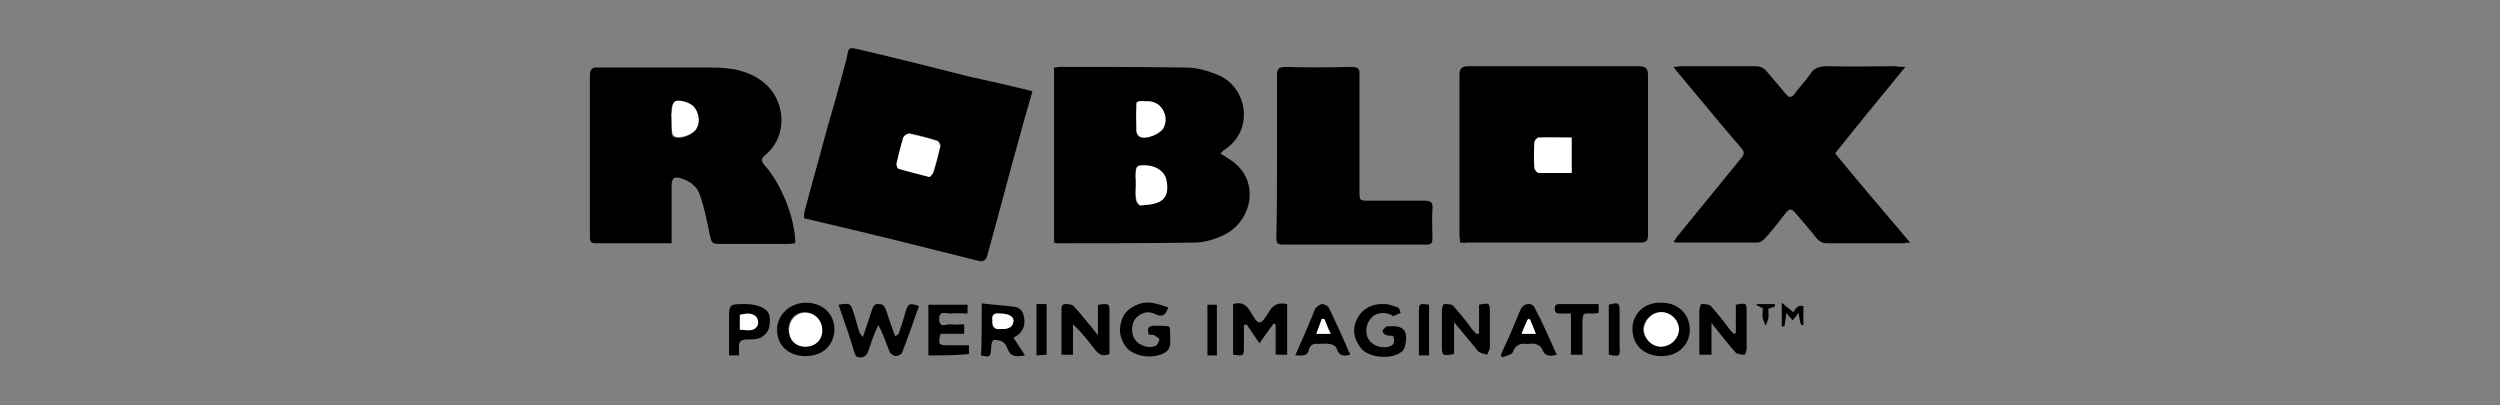
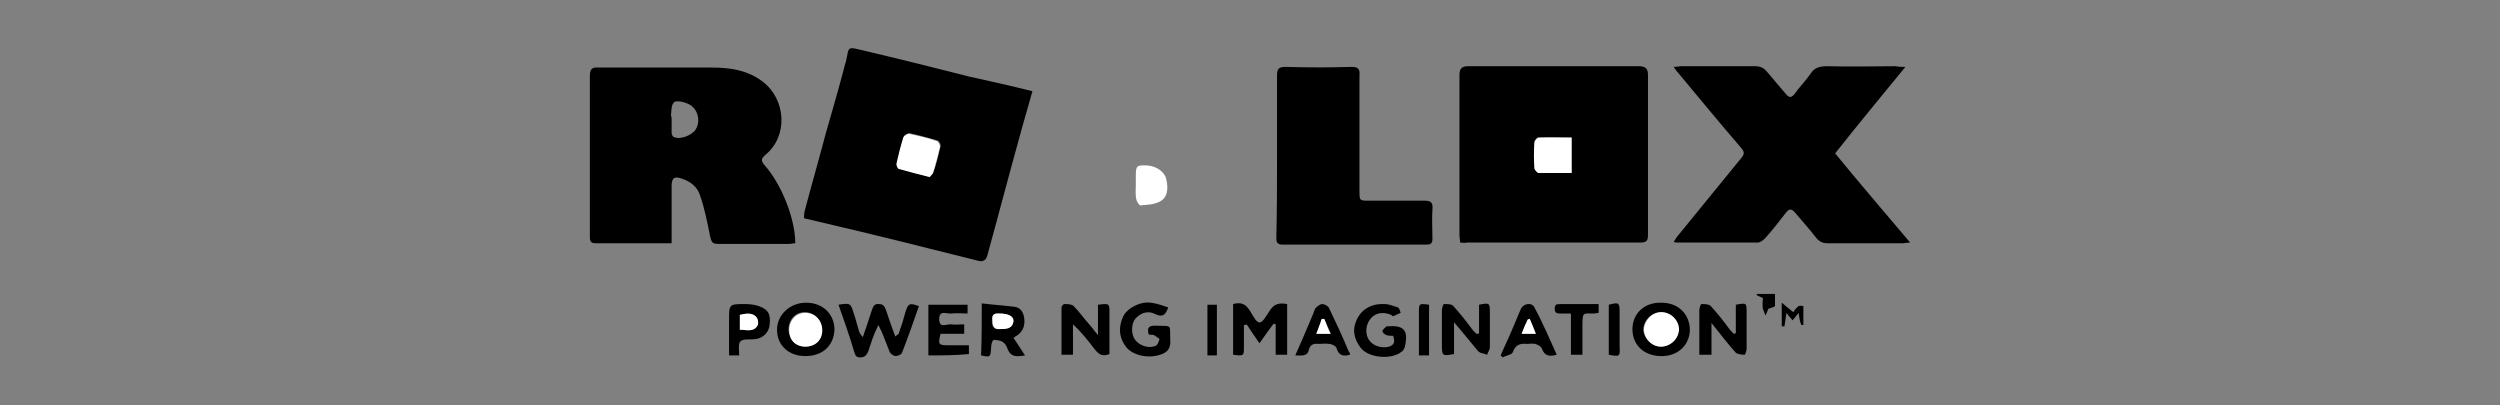
<svg xmlns="http://www.w3.org/2000/svg" version="1.1" id="Layer_1" x="0px" y="0px" viewBox="0 0 370 60" style="enable-background:new 0 0 370 60;" xml:space="preserve">
  <rect x="0" y="0" width="370" height="60" fill="#808080" stroke="none" />
  <style type="text/css"> .st0{fill:#FFFFFF;} </style>
  <g>
    <path d="M216.1,35.9c0-0.4-0.1-0.7-0.1-1.1c0-7.9,0-15.8,0-23.7c0-1,0.4-1.3,1.3-1.3c8.4,0,16.8,0,25.2,0c1,0,1.4,0.3,1.4,1.3 c0,7.9,0,15.7,0,23.6c0,0.8-0.1,1.2-1.1,1.2c-8.6,0-17.2,0-25.7,0C216.7,36,216.4,35.9,216.1,35.9z M232.6,25.6c0-1.8,0-3.5,0-5.3 c-1.7,0-3.3,0-4.9,0c-0.2,0-0.6,0.5-0.6,0.7c-0.1,1.3-0.1,2.5,0,3.8c0,0.3,0.4,0.7,0.6,0.7C229.3,25.6,230.9,25.6,232.6,25.6z" />
    <path d="M152.8,13.5c-1.1,3.8-2.1,7.4-3.1,11.1c-0.8,3-1.6,5.9-2.4,8.9c-0.4,1.5-0.8,2.9-1.2,4.4c-0.2,0.6-0.6,0.9-1.3,0.7 c-4.9-1.2-9.9-2.5-14.9-3.7c-3.6-0.9-7.2-1.7-10.9-2.6c0-0.4,0-0.7,0.1-1.1c1-3.8,2.1-7.6,3.1-11.4c1-3.5,2-6.9,2.9-10.4 c0-0.1,0.1-0.2,0.1-0.3c0.5-2.3,0.1-2.2,2.7-1.6c5.1,1.2,10.3,2.5,15.4,3.8C146.5,12,149.6,12.7,152.8,13.5z M137.6,26.2 c0.2-0.2,0.5-0.5,0.6-0.8c0.4-1.2,0.7-2.4,1-3.7c0.1-0.3-0.2-0.8-0.4-0.9c-1.4-0.4-2.8-0.8-4.2-1.1c-0.2,0-0.8,0.3-0.8,0.5 c-0.4,1.2-0.7,2.5-1,3.8c-0.1,0.3,0.1,0.8,0.3,0.9C134.4,25.4,135.9,25.7,137.6,26.2z" />
-     <path d="M180.6,22.7c0.7,0.4,1.2,0.8,1.7,1.1c4.3,3,3,9-1.2,11c-1.3,0.6-2.8,1.1-4.3,1.1c-6.7,0.1-13.4,0.1-20.1,0.1 c-0.2,0-0.4,0-0.7-0.1c0-8.6,0-17.2,0-25.9c0.3,0,0.6-0.1,0.8-0.1c6.3,0,12.5,0,18.8,0.1c1.6,0,3.2,0.5,4.7,1.1 c4.3,1.8,5.5,8.3,0.7,11.2C180.9,22.5,180.9,22.5,180.6,22.7z M168.1,27.4C168.1,27.4,168.1,27.4,168.1,27.4c0,0.7-0.1,1.5,0,2.2 c0,0.3,0.4,0.8,0.6,0.8c0.9-0.1,1.9-0.1,2.7-0.5c1.2-0.5,1.5-1.8,1.1-3.4c-0.2-1-1.4-1.9-2.7-2c-1.6-0.1-1.7-0.1-1.8,1.6 C168.1,26.5,168.1,26.9,168.1,27.4z M169.6,15c-1.2-0.1-1.4,0-1.4,0.8c0,1.2,0,2.5,0,3.7c0,0.3,0.2,0.7,0.5,0.8 c0.9,0.4,3-0.4,3.5-1.3C173.1,17.2,171.8,14.8,169.6,15z" />
    <path d="M99.4,36c-3.9,0-7.6,0-11.3,0c-0.8,0-0.8-0.5-0.8-1c0-2.2,0-4.4,0-6.5c0-5.7,0-11.5,0-17.2c0-1.1,0.3-1.4,1.4-1.3 c5.6,0,11.1,0,16.7,0c2.7,0,5.3,0.4,7.5,2.1c3.4,2.6,3.8,8,0.4,10.8c-0.7,0.6-0.7,0.9-0.1,1.6c2.4,2.7,4.5,7.8,4.5,11.5 c-0.3,0-0.6,0.1-0.9,0.1c-3.5,0-7,0-10.5,0c-0.9,0-1-0.3-1.2-1.1c-0.4-2-0.8-4.1-1.5-6.1c-0.4-1.3-1.5-2.1-2.8-2.5 c-1-0.3-1.3-0.1-1.4,0.9c0,2.5,0,4.9,0,7.4C99.4,35.1,99.4,35.5,99.4,36z M99.4,17.7C99.4,17.7,99.4,17.7,99.4,17.7 c0,0.7,0,1.3,0,2c0,0.2,0.2,0.6,0.4,0.6c0.9,0.4,2.7-0.3,3.2-1.2c0.6-1,0.4-2.5-0.5-3.3c-0.6-0.6-2.4-1.1-2.8-0.6 c-0.4,0.5-0.3,1.2-0.4,1.9C99.4,17.3,99.4,17.5,99.4,17.7z" />
    <path d="M282,9.9c-3.6,4.4-7,8.5-10.4,12.8c3.6,4.4,7.3,8.7,11.1,13.2c-0.5,0-0.8,0.1-1.1,0.1c-3.7,0-7.4,0-11.1,0 c-0.7,0-1.2-0.2-1.7-0.8c-1-1.3-2.1-2.5-3.1-3.7c-0.6-0.7-0.9-0.6-1.4,0c-1,1.3-2,2.6-3.1,3.8c-0.3,0.3-0.7,0.6-1.1,0.6 c-4,0-7.9,0-11.9,0c-0.1,0-0.2,0-0.5-0.1c0.3-0.4,0.4-0.7,0.7-1c3.1-3.8,6.2-7.6,9.3-11.4c0.5-0.6,0.5-0.9,0-1.5 c-3.2-3.7-6.3-7.5-9.4-11.2c-0.2-0.2-0.3-0.4-0.6-0.8c0.5,0,0.8-0.1,1.2-0.1c3.6,0,7.2,0,10.8,0c0.8,0,1.3,0.2,1.8,0.8 c0.9,1.1,1.9,2.2,2.8,3.3c0.5,0.6,0.8,0.6,1.3,0c0.7-1,1.6-1.9,2.3-2.9c0.6-1,1.4-1.2,2.6-1.2c3.4,0.1,6.8,0,10.1,0 C281,9.9,281.4,9.9,282,9.9z" />
    <path d="M189,22.9c0-3.9,0-7.8,0-11.7c0-1,0.2-1.3,1.3-1.3c3.2,0.1,6.5,0.1,9.7,0c1,0,1.3,0.3,1.2,1.3c0,5.7,0,11.3,0,17 c0,1.5,0,1.5,1.4,1.5c2.7,0,5.5,0,8.2,0c1,0,1.3,0.3,1.2,1.3c-0.1,1.4,0,2.8,0,4.3c0,0.7-0.2,0.9-0.9,0.9c-7.1,0-14.2,0-21.3,0 c-0.9,0-0.9-0.5-0.9-1.1C189,30.9,189,26.9,189,22.9z" />
    <path d="M124.1,45.1c1.8-0.3,1.8-0.2,2.3,1.4c0.3,0.9,0.5,1.8,0.8,2.7c0.1,0.2,0.2,0.3,0.5,0.7c0.5-1.4,0.9-2.7,1.3-3.9 c0.2-0.5,0.3-1.1,1.1-1c0.8,0,0.9,0.6,1.1,1.1c0.4,1.2,0.8,2.4,1.3,3.7c0.2-0.2,0.4-0.3,0.5-0.4c0.4-1.1,0.7-2.1,1-3.2 c0.4-1.3,0.6-1.4,2-0.9c-0.8,2.3-1.6,4.6-2.5,6.9c-0.1,0.3-0.7,0.5-1,0.5c-0.4-0.1-0.8-0.4-0.9-0.8c-0.5-1.2-0.9-2.5-1.6-3.8 c-0.2,0.5-0.5,1-0.7,1.6c-0.3,0.7-0.5,1.5-0.8,2.3c-0.2,0.5-0.5,0.9-1.2,0.9c-0.7,0-0.7-0.4-0.9-0.9 C125.7,49.6,124.9,47.4,124.1,45.1z" />
    <path d="M184.1,48.1c0,1.1,0,2.1,0,3.2c0,1.4,0,1.4-1.6,1.2c0-2.5,0-5,0-7.5c1.1-0.3,1.8-0.1,2.5,1c1.3,2.3,1.5,2.3,2.9,0 c0.7-1.1,1.5-1.2,2.6-1c0,2.5,0,4.9,0,7.5c-0.5,0-1,0-1.7,0c0-1.5,0-3,0-4.5c-0.1,0-0.2-0.1-0.3-0.1c-0.7,0.9-1.3,1.8-2.1,2.9 c-0.7-1-1.3-1.9-1.9-2.8C184.4,48.1,184.3,48.1,184.1,48.1z" />
    <path d="M162.5,45.1c1.7-0.2,1.7-0.2,1.7,1.2c0,2.1,0,4.1,0,6.1c-1,0.4-1.5,0.1-2.1-0.6c-1-1.3-2-2.6-3.3-3.8c0,1.5,0,3,0,4.5 c-0.6,0-1.1,0-1.7,0c0-2.4,0-4.7,0-7c0-0.2,0.3-0.5,0.4-0.5c0.5,0,1.1,0,1.4,0.3c0.8,0.8,1.5,1.8,2.3,2.7c0.4,0.4,0.7,0.9,1.3,1.6 C162.5,48,162.5,46.6,162.5,45.1z" />
    <path d="M256.9,49.3c0-1.4,0-2.8,0-4.2c1.6-0.3,1.6-0.3,1.6,1.2c0,1.8,0,3.6,0,5.3c0,0.3-0.2,0.9-0.3,0.9c-0.5,0-1.1-0.1-1.3-0.3 c-1.2-1.3-2.3-2.8-3.6-4.4c0,1.7,0,3.2,0,4.7c-0.6,0-1.1,0-1.8,0c0-0.9,0-1.8,0-2.7c0-1.3,0-2.6,0-3.9c0-0.3,0.2-0.9,0.3-0.9 c0.5,0,1.1,0,1.4,0.3c0.9,1,1.8,2.1,2.6,3.2c0.2,0.3,0.5,0.6,0.8,0.9C256.8,49.4,256.8,49.3,256.9,49.3z" />
    <path d="M218.9,49.3c0-1.4,0-2.8,0-4.2c1.5-0.3,1.6-0.3,1.6,1.1c0,1.7,0,3.5,0,5.2c0,0.4-0.3,0.7-0.4,1.1c-0.5-0.2-1.1-0.2-1.4-0.6 c-1.1-1.3-2.2-2.7-3.5-4.2c0,1.7,0,3.2,0,4.7c-1.7,0.3-1.8,0.3-1.8-1.3c0-1.7,0-3.5,0-5.2c0-0.3,0.2-0.9,0.3-0.9 c0.5,0,1.2,0,1.4,0.3c0.9,1,1.8,2.1,2.6,3.2c0.2,0.3,0.5,0.6,0.8,0.9C218.8,49.4,218.9,49.4,218.9,49.3z" />
    <path d="M119.2,52.7c-2.5,0-4.2-1.6-4.2-3.9c0-2.2,1.9-4,4.3-4c2.5,0,4.2,1.7,4.2,4C123.4,51.2,121.7,52.7,119.2,52.7z M119.2,51.3 c1.4,0,2.4-1,2.4-2.5c0-1.5-1.1-2.6-2.5-2.6c-1.4,0-2.4,1.1-2.4,2.6C116.8,50.3,117.8,51.3,119.2,51.3z" />
    <path d="M245.7,52.7c-2.5-0.1-4.1-1.7-4.1-4c0-2.3,1.8-4,4.3-3.9c2.5,0,4.2,1.7,4.2,4.1C250,51.2,248.2,52.8,245.7,52.7z M245.8,51.3c1.4,0,2.6-1.1,2.6-2.5c0-1.3-1.2-2.6-2.6-2.6c-1.3,0-2.5,1.1-2.6,2.5C243.2,50,244.4,51.3,245.8,51.3z" />
    <path d="M206.2,49.7c-0.3,0-0.7,0-1-0.1c-0.3-0.1-0.6-0.4-0.6-0.6c0-0.2,0.4-0.5,0.6-0.7c0,0,0.1,0,0.2,0c2.4-0.2,3.1,0.6,2.5,3.1 c-0.1,0.2-0.2,0.5-0.4,0.6c-1.5,1.3-4.9,1-6.1-0.5c-1.1-1.4-1.3-2.9-0.5-4.4c0.8-1.5,2.3-2.2,4-2.1c0.7,0,1.3,0.3,2,0.5 c0.2,0.1,0.3,0.5,0.4,0.8c-0.4,0.2-0.7,0.3-1.1,0.5c-0.1,0-0.2-0.1-0.3-0.2c-1.2-0.5-2.3-0.3-3,0.5c-0.8,0.9-0.9,2.3-0.3,3.2 c0.6,0.9,1.9,1.3,3,1C206.5,51,206.4,50.4,206.2,49.7z" />
    <path d="M145.3,44.9c1.6,0.2,3.2,0.3,4.8,0.5c1,0.1,1.4,0.9,1.5,1.8c0.1,1-0.2,1.8-1,2.4c-0.2,0.1-0.3,0.2-0.6,0.4 c0.6,0.9,1.1,1.7,1.7,2.6c-1.2,0.2-2.1,0.3-2.6-1c-0.1-0.4-0.4-0.8-0.7-1c-0.3-0.2-0.9-0.3-1.3-0.3c-0.2,0-0.4,0.6-0.4,1 c-0.1,1.6-0.1,1.6-1.5,1.3C145.3,50.1,145.3,47.6,145.3,44.9z M147.9,46.4c-0.4,0-1.1-0.1-1.1,1c0,0.9,0.2,1.4,1.2,1.3 c0.9-0.1,1.7-0.1,1.9-1.1C150.1,46.9,149.3,46.4,147.9,46.4z" />
    <path d="M170,49.5c-0.3-1.1,0.1-1.3,1-1.3c2.6,0.1,2.1-0.3,2.2,2.2c0.1,1.2-0.5,1.8-1.5,2.1c-1.8,0.6-4,0.1-5-1.1 c-1.1-1.4-1.2-2.9-0.5-4.5c0.6-1.3,2.5-2.3,4.1-2.1c0.9,0.1,1.7,0.4,2.6,0.7c-0.4,1.1-0.8,1.5-1.9,1c-1.1-0.6-2.2-0.2-3,0.7 c-0.6,0.8-0.6,2.3,0,3.1c0.7,0.9,2,1.3,3,0.9c0.3-0.1,0.5-0.6,0.6-1c0-0.1-0.5-0.4-0.8-0.6C170.6,49.5,170.3,49.6,170,49.5z" />
    <path d="M137.4,52.6c0-2.5,0-5,0-7.5c1.9,0,3.8,0,5.8,0c0,0.4,0,0.8,0,1.3c-0.8,0-1.6-0.1-2.4,0c-0.6,0.1-1.8-0.6-1.8,0.8 c0,1.5,1.1,0.7,1.8,0.8c0.6,0.1,1.2,0,1.9,0c0,0.5,0,0.9,0,1.4c-1.2,0-2.3,0-3.5,0c-0.4,1.6-0.3,1.7,1.2,1.7c1,0,1.9,0,3,0 c0,0.5,0,0.9,0,1.3C141.3,52.6,139.4,52.6,137.4,52.6z" />
    <path d="M199.8,52.5c-1,0.3-1.7,0.1-2-1c-0.1-0.3-0.7-0.6-1.1-0.6c-0.5-0.1-1,0-1.5,0c-0.8-0.1-1.3,0.1-1.5,0.9 c-0.2,1-1.1,0.8-2,0.8c0.9-2,1.7-3.9,2.5-5.8c0.2-0.4,0.3-0.9,0.5-1.2c0.3-0.3,0.7-0.6,1-0.6c0.3,0,0.9,0.3,1,0.6 c1,2.1,2,4.2,2.9,6.4C199.8,52.2,199.8,52.4,199.8,52.5z M196,47.2c-0.1,0-0.2,0-0.3,0c-0.3,0.7-0.5,1.4-0.8,2.2c0.8,0,1.3,0,2.1,0 C196.6,48.6,196.3,47.9,196,47.2z" />
    <path d="M230.4,52.5c-1.1,0.3-1.8,0.2-2.2-0.9c-0.1-0.3-0.6-0.6-1-0.7c-0.4-0.1-0.8,0-1.2,0c-1-0.1-1.7,0.1-2.1,1.2 c-0.1,0.4-1,0.5-1.5,0.8c-0.1-0.1-0.2-0.2-0.3-0.3c0.5-1.2,1.1-2.4,1.6-3.6c0.5-1.1,0.9-2.2,1.4-3.3c0.4-0.8,1.6-1,2-0.2 C228.3,47.7,229.3,50.1,230.4,52.5z M226.4,47.2c-0.1,0-0.2,0-0.3,0.1c-0.3,0.7-0.6,1.3-0.9,2.1c0.8,0,1.4,0,2.1,0 C227,48.6,226.7,47.9,226.4,47.2z" />
    <path d="M109.4,52.6c-0.5,0-0.9,0-1.5,0c0-1.8,0-3.5,0-5.2c0-2.4,0-2.4,2.4-2.4c0.7,0,1.4,0.1,2,0.3c1.4,0.5,1.8,1.2,1.6,2.8 c-0.1,1.1-1,2-2.2,2.1c-0.7,0.1-1.6-0.1-2.1,0.3C109.2,50.9,109.4,51.8,109.4,52.6z M109.5,48.8c1,0,2,0.4,2.6-0.6 c0.2-0.3,0.1-0.9-0.1-1.2c-0.7-0.8-1.6-0.6-2.5-0.4C109.5,47.3,109.5,48,109.5,48.8z" />
    <path d="M236.6,45c0,0.5,0,0.9,0,1.3c-0.2,0-0.5,0.1-0.7,0.1c-1.6,0-1.7-0.3-1.7,1.8c0,1.4,0,2.8,0,4.3c-0.6,0-1.1,0-1.7,0 c0-2,0-4,0-6.1c-0.6,0-1.1,0-1.6,0c-0.5,0-0.8-0.1-0.8-0.7c0-0.6,0.2-0.7,0.8-0.7C232.8,45,234.7,45,236.6,45z" />
    <path d="M238.1,52.5c0-2.4,0-4.9,0-7.4c1.5-0.4,1.6-0.3,1.6,1.1c0,1.7,0,3.3,0,5C239.8,52.8,239.7,52.8,238.1,52.5z" />
-     <path d="M153.4,45c0.5,0,1,0,1.5,0c0,2.5,0,4.9,0,7.5c-0.5,0-1,0.1-1.5,0.1C153.4,50.1,153.4,47.6,153.4,45z" />
    <path d="M211.5,45.1c0,2.5,0,5,0,7.5c-0.5,0-0.9,0-1.5,0c0-1.4,0-2.7,0-4.1c0-0.7,0-1.5,0-2.2C210,44.9,210,44.9,211.5,45.1z" />
    <path d="M180.1,52.6c-0.5,0-0.9,0-1.4,0c0-2.5,0-5,0-7.5c0.5,0,0.9,0,1.4,0C180.1,47.5,180.1,50,180.1,52.6z" />
    <path d="M266.2,46.3c-0.4,0.5-0.6,0.8-0.9,1.1c-0.3-0.3-0.6-0.7-0.9-1.1c-0.1,0.7-0.2,1.4-0.3,2c-0.1,0-0.3,0-0.4,0 c0-1,0-2.1,0-3.5c0.6,0.5,1.1,0.9,1.7,1.4c0.2-0.3,0.4-0.6,0.8-0.9c0.2-0.1,0.7,0,0.7,0c0,0.9,0,1.9,0,2.8c-0.1,0-0.2,0-0.3,0 C266.4,47.7,266.3,47.1,266.2,46.3z" />
-     <path d="M262.7,45.3c-0.1,0.1-0.3,0.2-0.4,0.2c-0.2,0.1-0.3,0.1-0.6,0.2c0,0.5,0.1,1,0,1.5c-0.1,0.4-0.3,0.7-0.4,1 c-0.1-0.3-0.3-0.7-0.4-1c-0.1-0.5,0-1,0-1.6c-0.3-0.1-0.6-0.3-0.9-0.4c0-0.1,0-0.1,0-0.2c0.9,0,1.8,0,2.7,0 C262.7,45.2,262.7,45.2,262.7,45.3z" />
+     <path d="M262.7,45.3c-0.1,0.1-0.3,0.2-0.4,0.2c-0.2,0.1-0.3,0.1-0.6,0.2c-0.1,0.4-0.3,0.7-0.4,1 c-0.1-0.3-0.3-0.7-0.4-1c-0.1-0.5,0-1,0-1.6c-0.3-0.1-0.6-0.3-0.9-0.4c0-0.1,0-0.1,0-0.2c0.9,0,1.8,0,2.7,0 C262.7,45.2,262.7,45.2,262.7,45.3z" />
    <path class="st0" d="M232.6,25.6c-1.7,0-3.3,0-4.9,0c-0.2,0-0.6-0.5-0.6-0.7c-0.1-1.3-0.1-2.5,0-3.8c0-0.3,0.4-0.7,0.6-0.7 c1.6-0.1,3.2,0,4.9,0C232.6,22.1,232.6,23.8,232.6,25.6z" />
    <path class="st0" d="M137.6,26.2c-1.7-0.4-3.1-0.8-4.6-1.2c-0.2-0.1-0.4-0.6-0.3-0.9c0.3-1.3,0.6-2.5,1-3.8 c0.1-0.2,0.6-0.5,0.8-0.5c1.4,0.3,2.8,0.6,4.2,1.1c0.2,0.1,0.5,0.6,0.4,0.9c-0.3,1.2-0.6,2.5-1,3.7 C138.1,25.7,137.8,25.9,137.6,26.2z" />
    <path class="st0" d="M168.1,27.4c0-0.4,0-0.9,0-1.3c0-1.6,0.1-1.7,1.8-1.6c1.3,0.1,2.5,1,2.7,2c0.4,1.6,0.1,2.9-1.1,3.4 c-0.8,0.4-1.8,0.4-2.7,0.5c-0.2,0-0.5-0.5-0.6-0.8C168,28.8,168.1,28.1,168.1,27.4C168.1,27.4,168.1,27.4,168.1,27.4z" />
-     <path class="st0" d="M169.6,15c2.3-0.2,3.5,2.2,2.6,3.9c-0.5,0.9-2.6,1.8-3.5,1.3c-0.2-0.1-0.5-0.5-0.5-0.8c0-1.2-0.1-2.5,0-3.7 C168.1,15,168.3,14.9,169.6,15z" />
-     <path class="st0" d="M99.4,17.7c0-0.2,0-0.4,0-0.7c0.1-0.6,0-1.4,0.4-1.9c0.4-0.5,2.2,0,2.8,0.6c0.8,0.8,1.1,2.3,0.5,3.3 c-0.5,0.9-2.3,1.5-3.2,1.2c-0.2-0.1-0.4-0.4-0.4-0.6C99.4,19,99.4,18.3,99.4,17.7C99.4,17.7,99.4,17.7,99.4,17.7z" />
    <path class="st0" d="M119.2,51.3c-1.5,0-2.4-1-2.4-2.4c0-1.5,1-2.6,2.4-2.6c1.4,0,2.5,1.1,2.5,2.6 C121.7,50.3,120.7,51.3,119.2,51.3z" />
    <path class="st0" d="M245.8,51.3c-1.4,0-2.5-1.3-2.5-2.6c0.1-1.3,1.2-2.5,2.6-2.5c1.4,0,2.6,1.2,2.6,2.6 C248.4,50.2,247.2,51.3,245.8,51.3z" />
    <path class="st0" d="M147.9,46.4c1.5,0,2.2,0.5,2.1,1.2c-0.2,1.1-1.1,1.1-1.9,1.1c-1,0.1-1.2-0.4-1.2-1.3 C146.7,46.3,147.5,46.4,147.9,46.4z" />
    <path class="st0" d="M196,47.2c0.3,0.7,0.5,1.4,0.9,2.2c-0.7,0-1.3,0-2.1,0c0.3-0.8,0.6-1.5,0.8-2.2 C195.8,47.2,195.9,47.2,196,47.2z" />
    <path class="st0" d="M226.4,47.2c0.3,0.7,0.6,1.4,0.9,2.2c-0.8,0-1.3,0-2.1,0c0.3-0.8,0.6-1.5,0.9-2.1 C226.2,47.3,226.3,47.2,226.4,47.2z" />
    <path class="st0" d="M109.5,48.8c0-0.8,0-1.5,0-2.2c0.9-0.2,1.9-0.4,2.5,0.4c0.2,0.3,0.3,0.9,0.1,1.2 C111.5,49.2,110.5,48.8,109.5,48.8z" />
  </g>
</svg>